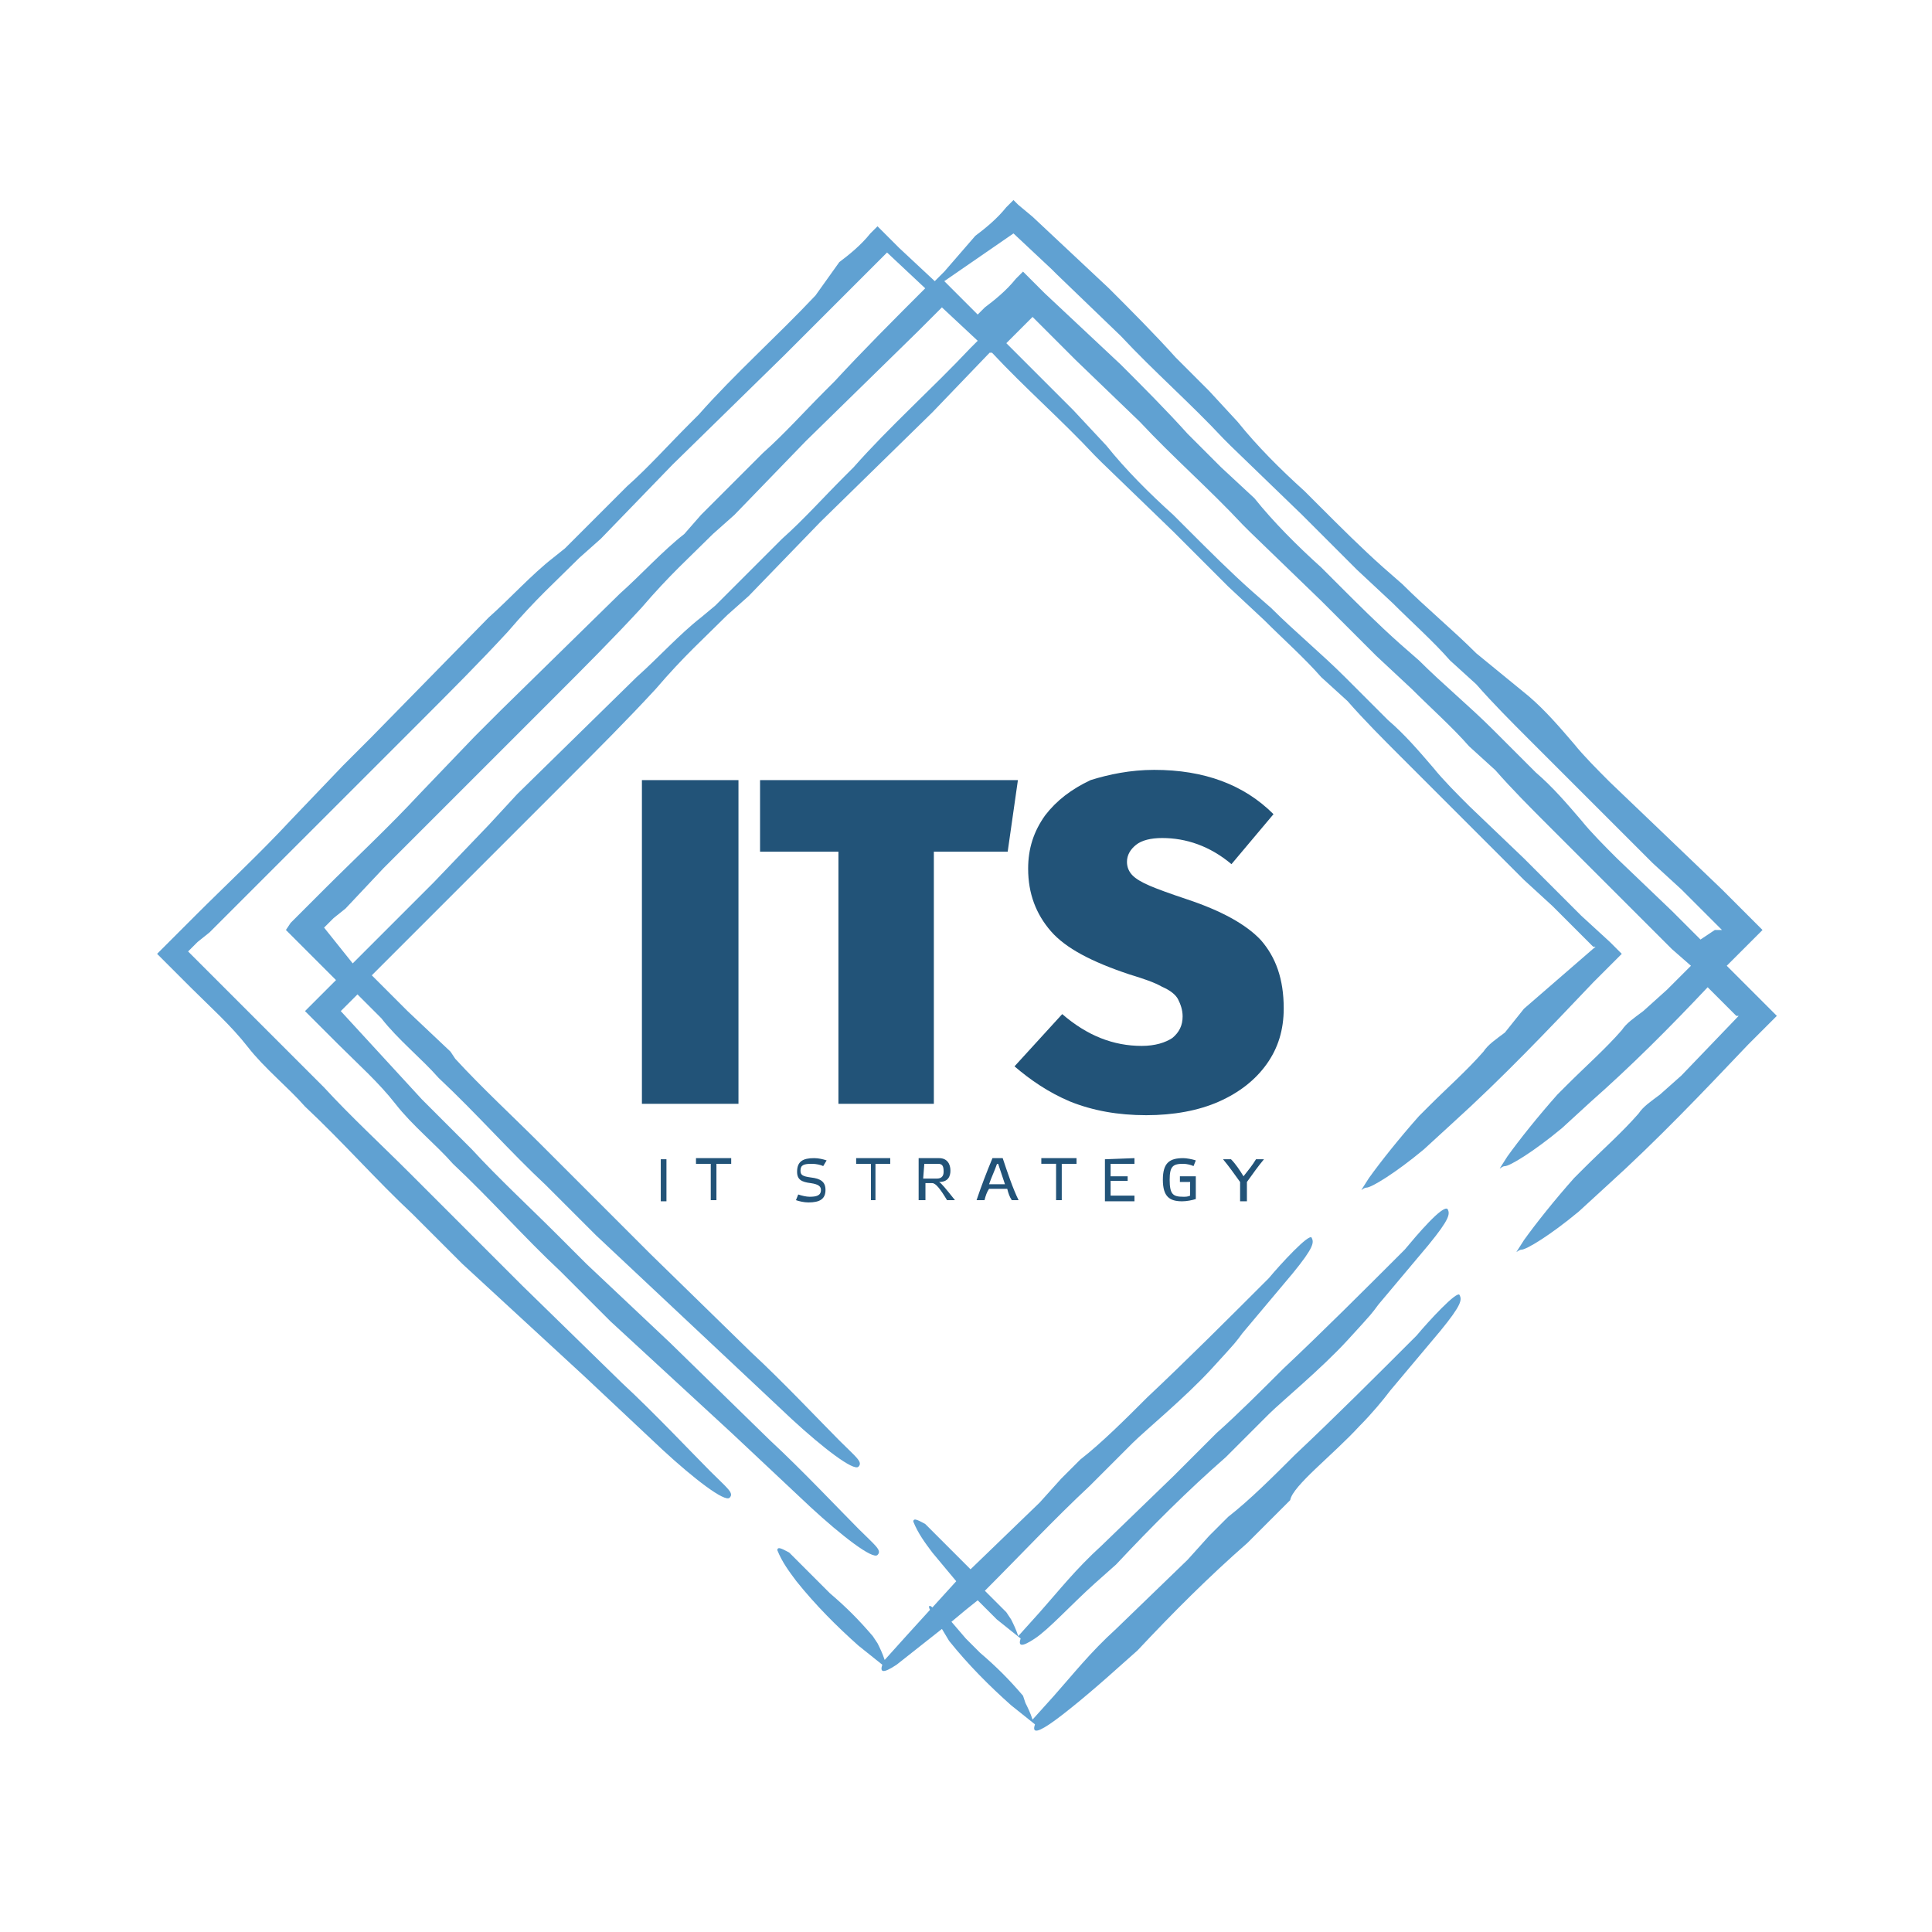
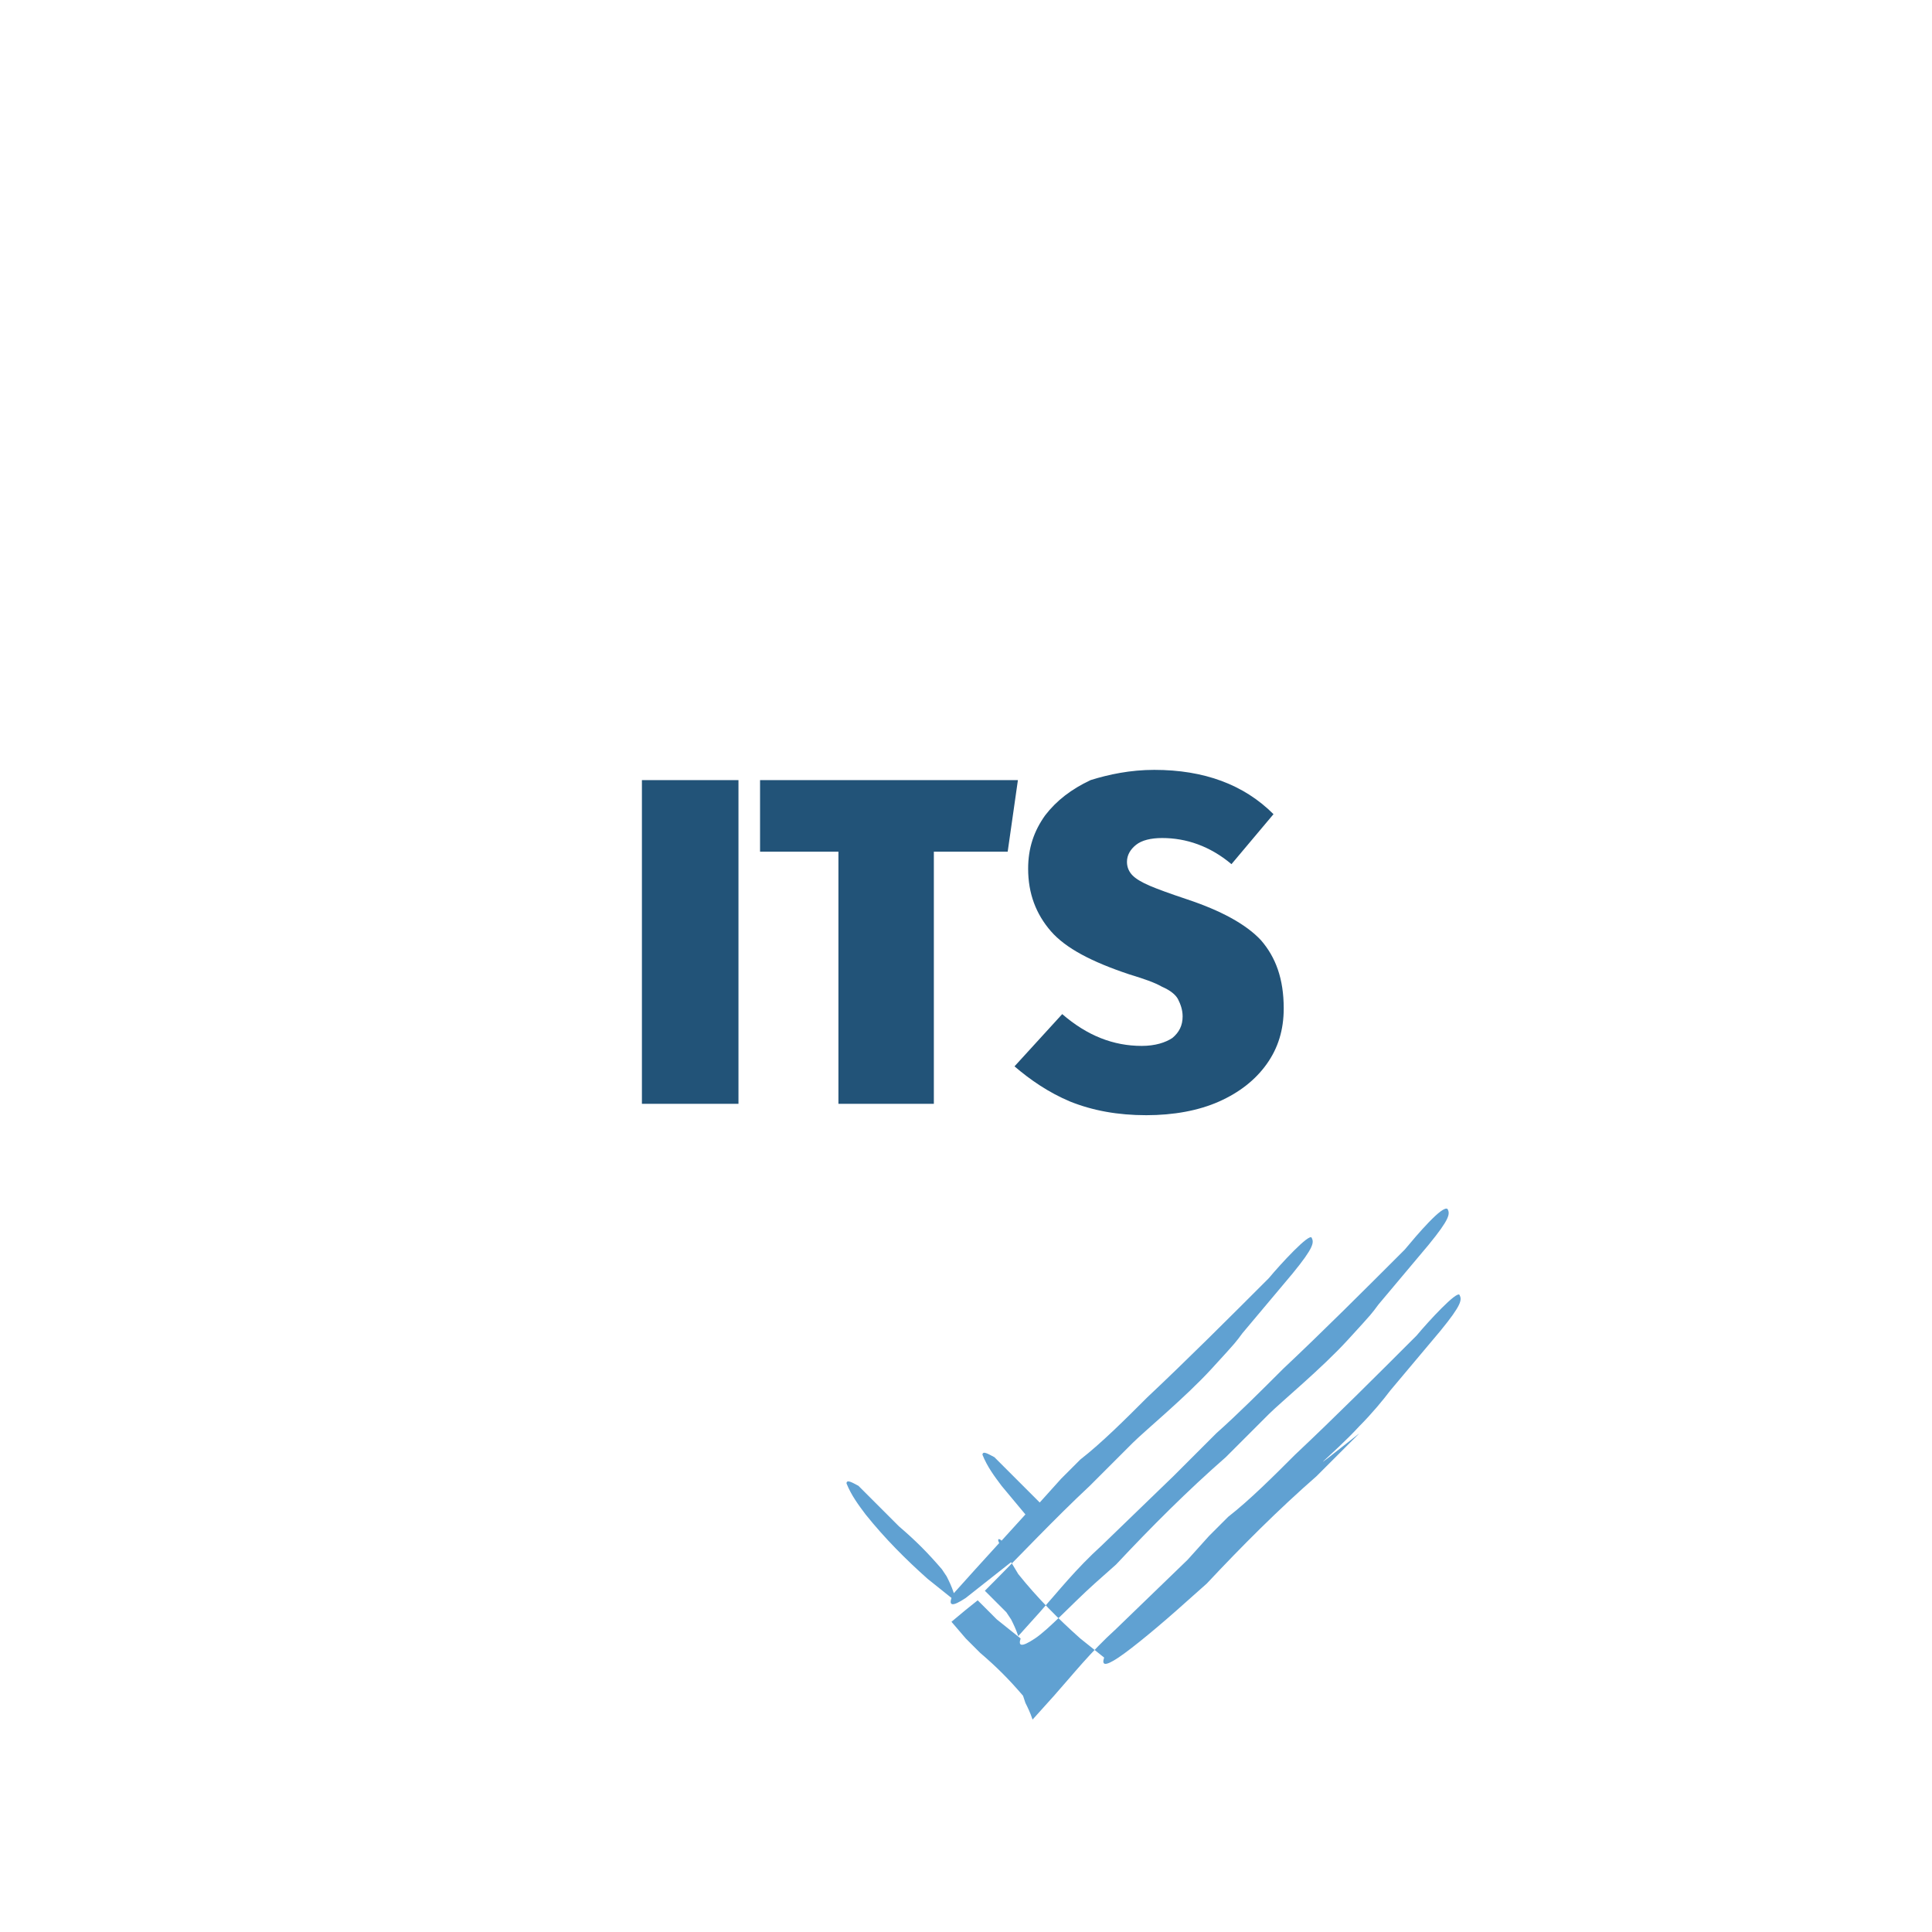
<svg xmlns="http://www.w3.org/2000/svg" id="Слой_1" x="0px" y="0px" viewBox="0 0 850.4 850.4" style="enable-background:new 0 0 850.4 850.4;" xml:space="preserve">
  <style type="text/css"> .st0{fill:#225378;} .st1{fill:#60A1D2;} </style>
  <g transform="scale(5) translate(30, 30)">
    <g id="SvgjsG1342" transform="translate(81.81,-81.026)">
      <path class="st0" d="M-55.3,148.2v-28.5h8.5v28.5H-55.3z M-29.6,126v22.2H-38V126h-6.9v-6.3h22.7l-0.9,6.3H-29.6z M-10.2,118.8 c4.4,0,7.9,1.3,10.5,3.9l-3.7,4.4c-1.9-1.6-4-2.3-6.1-2.3c-1,0-1.8,0.2-2.3,0.6s-0.8,0.9-0.8,1.5c0,0.5,0.2,0.9,0.5,1.2 c0.3,0.3,0.8,0.6,1.5,0.9s1.8,0.7,3.3,1.2c3,1,5.2,2.2,6.5,3.6c1.3,1.5,2,3.4,2,6c0,1.9-0.5,3.5-1.5,4.9c-1,1.4-2.4,2.5-4.2,3.3 c-1.8,0.8-4,1.2-6.4,1.2c-2.5,0-4.7-0.4-6.7-1.2c-1.9-0.8-3.5-1.9-4.9-3.1l4.2-4.6c2.2,1.9,4.5,2.8,7,2.8c1.2,0,2.1-0.3,2.7-0.7 c0.6-0.5,0.9-1.1,0.9-1.9c0-0.6-0.2-1.1-0.4-1.5c-0.2-0.4-0.7-0.8-1.4-1.1c-0.7-0.4-1.6-0.7-2.9-1.1c-3.3-1.1-5.6-2.3-6.9-3.8 c-1.3-1.5-2-3.3-2-5.5c0-1.8,0.5-3.3,1.5-4.7c1-1.3,2.3-2.3,4-3.1C-14.2,119.2-12.3,118.8-10.2,118.8z" />
    </g>
    <g id="SvgjsG1343" transform="translate(87.67,-63.946)">
-       <path class="st0" d="M-59.5,136v3.7h0.5V136H-59.5z M-54.6,139.6v-3.2h1.3v-0.5h-3.1v0.5h1.3v3.2H-54.6z M-44.9,136.1 c-0.3-0.1-0.7-0.2-1.1-0.2c-1,0-1.5,0.3-1.5,1.2c0,0.7,0.4,0.9,1.2,1c0.7,0.1,0.9,0.3,0.9,0.6c0,0.5-0.4,0.6-1,0.6 c-0.3,0-0.7-0.1-1-0.2l-0.2,0.5c0.3,0.1,0.7,0.2,1.1,0.2c1,0,1.5-0.3,1.5-1.1c0-0.7-0.4-1-1.3-1.1c-0.7-0.1-0.9-0.2-0.9-0.6 c0-0.5,0.3-0.6,1-0.6c0.4,0,0.8,0.1,1,0.2L-44.9,136.1z M-40.6,139.6v-3.2h1.3v-0.5h-3v0.5h1.3v3.2H-40.6z M-36.3,136.4h1.2 c0.4,0,0.5,0.2,0.5,0.7c0,0.4-0.2,0.6-0.6,0.6h-1.2L-36.3,136.4L-36.3,136.4z M-35,138c0.8,0,1-0.5,1-1c0-0.6-0.3-1.1-1-1.1h-1.8 v3.7h0.6v-1.5h0.6c0.3,0,0.7,0.5,1.3,1.5h0.7C-34.4,138.6-34.8,138.1-35,138z M-28.6,139.6h0.6c-0.5-1-1-2.5-1.4-3.7h-0.9 c-0.5,1.2-1,2.5-1.4,3.7h0.7c0.1-0.4,0.2-0.7,0.4-1h1.6C-28.9,139-28.8,139.3-28.6,139.6z M-29.8,136.4c0.2,0.6,0.4,1.2,0.6,1.8 h-1.4c0.2-0.6,0.5-1.2,0.7-1.8H-29.8z M-24.2,139.6v-3.2h1.3v-0.5H-26v0.5h1.3v3.2H-24.2z M-20.4,136v3.7h2.6v-0.5h-2.1v-1.3h1.5 v-0.4h-1.5v-1.1h2.1v-0.5L-20.4,136L-20.4,136z M-12.9,139.2c-0.2,0.1-0.4,0.1-0.6,0.1c-0.9,0-1.2-0.2-1.2-1.5 c0-1.2,0.3-1.4,1.2-1.4c0.3,0,0.7,0.1,0.9,0.2l0.2-0.5c-0.3-0.1-0.8-0.2-1.1-0.2c-1.2,0-1.8,0.4-1.8,1.9s0.6,1.9,1.7,1.9 c0.4,0,0.9-0.1,1.2-0.2v-2h-1.4v0.5h0.9L-12.9,139.2L-12.9,139.2z M-9.3,136H-10c0.5,0.6,1,1.3,1.5,2v1.7h0.6V138 c0.5-0.7,1-1.4,1.5-2h-0.7c-0.3,0.5-0.7,1-1.1,1.5C-8.5,137-8.9,136.4-9.3,136z" />
-     </g>
+       </g>
    <g id="SvgjsG1344" transform="translate(0,0) scale(2.1)">
      <g>
-         <path class="st1" d="M-1.3,27.9l-0.2,0.2l0.2,0.2l1.2,1.2c0.8,0.8,1.7,1.6,2.4,2.5C3,32.9,4,33.7,4.7,34.5c1.6,1.5,3,3.1,4.5,4.5 l2.1,2.1l5.1,4.7l3.3,3.1c1.3,1.2,2.6,2.2,2.8,2s-0.1-0.4-0.8-1.1c-0.7-0.7-2.4-2.5-3.7-3.7L13.8,42l-3.5-3.3l-1.2-1.2 c-1.2-1.2-2.5-2.4-3.6-3.6l-0.4-0.4l-1.7-1.7L0,28.1l0.4-0.4l0.3-0.3l1,1c0.7,0.9,1.7,1.7,2.4,2.5c1.6,1.5,3,3.1,4.5,4.5l2.1,2.1 l4.9,4.6l3.3,3.1c1.3,1.2,2.6,2.2,2.8,2s-0.1-0.4-0.8-1.1c-0.7-0.7-2.4-2.5-3.7-3.7L13,38.3l-3.4-3.4l-1.2-1.2 c-1.2-1.2-2.5-2.4-3.6-3.6l-0.2-0.3l-1.8-1.7l-1.5-1.5l1.1-1.1L3.9,24l0.5-0.5l5.1-5.1c1.3-1.3,2.5-2.5,3.7-3.8 c1.2-1.4,2-2.1,3-3.1l0.9-0.8l3-3.1L24.8,3l2.4-2.5h0.1c1.4,1.5,2.9,2.8,4.3,4.3l0.3,0.3l3,2.9l2.3,2.3l1.5,1.4 c0.8,0.8,1.7,1.6,2.4,2.4l1.1,1c0.7,0.8,1.5,1.6,2.2,2.3l1.5,1.5c1.1,1.1,2.2,2.2,3.3,3.3l0.4,0.4l1.2,1.1 c0.6,0.6,1.2,1.2,1.7,1.7h0.1l-3,2.6l-0.8,1c-0.4,0.3-0.7,0.5-0.9,0.8c-0.7,0.8-1.5,1.5-2.3,2.3l-0.4,0.4 c-0.8,0.9-1.6,1.9-2.1,2.6c-0.5,0.8-0.3,0.4-0.1,0.4s1.2-0.6,2.4-1.6l1.2-1.1c2.1-1.9,4-3.9,5.9-5.9l0.7-0.7l0.5-0.5l-0.5-0.5 L52,24.1l-2.4-2.4l-2.3-2.2c-0.5-0.5-1.1-1.1-1.5-1.6c-0.6-0.7-1.2-1.4-1.9-2l-1.8-1.8c-1-1-2.1-1.9-3.1-2.9l-0.8-0.7 c-0.9-0.8-1.8-1.7-2.7-2.6l-0.6-0.6c-1-0.9-2-1.9-2.8-2.9l-1.4-1.5l-1.1-1.1l-1.7-1.7L29-1l1.6,1.6l0.2,0.2l2.7,2.6 c1.4,1.5,2.9,2.8,4.3,4.3L38.1,8l3,2.9l2.3,2.3l1.5,1.4c0.8,0.8,1.7,1.6,2.4,2.4l1.1,1c0.7,0.8,1.5,1.6,2.2,2.3l1.5,1.5 c1.1,1.1,2.2,2.2,3.3,3.3l0.4,0.4l0.8,0.7l-1,1l-1,0.9c-0.4,0.3-0.7,0.5-0.9,0.8c-0.7,0.8-1.5,1.5-2.3,2.3L51,31.6 c-0.8,0.9-1.6,1.9-2.1,2.6c-0.5,0.8-0.3,0.4-0.1,0.4S50,34,51.2,33l1.2-1.1c1.7-1.5,3.3-3.1,4.9-4.8l1.2,1.2h0.1l-2.4,2.5 l-0.9,0.8c-0.4,0.3-0.7,0.5-0.9,0.8c-0.7,0.8-1.5,1.5-2.3,2.3l-0.4,0.4c-0.8,0.9-1.6,1.9-2.1,2.6c-0.5,0.8-0.3,0.4-0.1,0.4 c0.2,0,1.2-0.6,2.4-1.6l1.2-1.1c2.1-1.9,4-3.9,5.9-5.9l0.7-0.7l0.5-0.5l-0.5-0.5l-1.2-1.2l-0.4-0.4l0.3-0.3l0.7-0.7l0.5-0.5 l-0.5-0.5L57.9,23l-2.4-2.3l-2.3-2.2c-0.5-0.5-1.1-1.1-1.5-1.6c-0.6-0.7-1.2-1.4-1.9-2l-2.2-1.8c-1-1-2.1-1.9-3.1-2.9l-0.8-0.7 c-0.9-0.8-1.8-1.7-2.7-2.6l-0.6-0.6c-1-0.9-2-1.9-2.8-2.9l-1.2-1.3L35,0.7c-0.9-1-1.9-2-2.8-2.9l-3.2-3l-0.6-0.5l-0.2-0.2 l-0.3,0.3c-0.4,0.5-0.9,0.9-1.3,1.2l-1.3,1.5l-0.4,0.4l-1.5-1.4l-0.6-0.6l-0.3-0.3l-0.3,0.3c-0.4,0.5-0.9,0.9-1.3,1.2l-1,1.4 c-1.6,1.7-3.4,3.3-4.9,5l-0.4,0.4c-0.9,0.9-1.7,1.8-2.6,2.6l-0.3,0.3L9.4,8.7L8.9,9.1C8,9.8,7.1,10.8,6.2,11.6l-4.9,5l-1.2,1.2 l-2.2,2.3c-1.3,1.4-2.7,2.7-4,4l-1.4,1.4l-0.2,0.2l0.2,0.2l1.2,1.2c0.8,0.8,1.7,1.6,2.4,2.5s1.7,1.7,2.4,2.5 c1.6,1.5,3,3.1,4.5,4.5l2.1,2.1l5.1,4.7l3.3,3.1c1.3,1.2,2.6,2.2,2.8,2c0.2-0.2-0.1-0.4-0.8-1.1s-2.4-2.5-3.7-3.7l-4.2-4.1 l-3.5-3.5l-1.2-1.2c-1.2-1.2-2.5-2.4-3.6-3.6l-0.4-0.4l-1.7-1.7l-3.6-3.6l0.4-0.4l0.5-0.4l1.7-1.7l1.5-1.5l0.5-0.5L3.3,16 c1.3-1.3,2.5-2.5,3.7-3.8c1.2-1.4,2-2.1,3-3.1l0.9-0.8l3-3.1l4.7-4.6l4.3-4.3l1.6,1.5c-1.3,1.3-2.6,2.6-3.8,3.9l-0.4,0.4 c-0.9,0.9-1.7,1.8-2.6,2.6L17.4,5l-2.3,2.3l-0.7,0.8c-0.9,0.7-1.8,1.7-2.7,2.5l-5,4.9l-1.1,1.1L3.3,19c-1.3,1.4-2.7,2.7-4,4 l-1.4,1.4l-0.2,0.3l0.2,0.2l1.2,1.2l0.7,0.7L-1.3,27.9z M28.2-4.5L29.8-3L30-2.8l2.7,2.6c1.4,1.5,2.9,2.8,4.3,4.3l0.3,0.3l3,2.9 l2.3,2.3l1.5,1.4c0.8,0.8,1.7,1.6,2.4,2.4l1.1,1c0.7,0.8,1.5,1.6,2.2,2.3l1.5,1.5c1.1,1.1,2.2,2.2,3.3,3.3l0.4,0.4l1.2,1.1 c0.6,0.6,1.2,1.2,1.7,1.7h-0.3L57,25.1l-1.2-1.2l-2.3-2.2c-0.5-0.5-1.1-1.1-1.5-1.6c-0.6-0.7-1.2-1.4-1.9-2l-1.8-1.8 c-1-1-2.1-1.9-3.1-2.9l-0.8-0.7c-0.9-0.8-1.8-1.7-2.7-2.6l-0.6-0.6c-1-0.9-2-1.9-2.8-2.9l-1.4-1.3l-1.4-1.4c-0.9-1-1.9-2-2.8-2.9 l-3.2-3l-0.6-0.6l-0.3-0.3l-0.3,0.3c-0.4,0.5-0.9,0.9-1.3,1.2l-0.3,0.3l-0.4-0.4l-1-1L28.2-4.5z M-0.7,24.6l0.4-0.4l0.5-0.4 l1.6-1.7l1.5-1.5l0.5-0.5L8.9,15c1.3-1.3,2.5-2.5,3.7-3.8c1.2-1.4,2-2.1,3-3.1l0.9-0.8l3-3.1l4.7-4.6l1-1L26.7,0l-0.3,0.3 c-1.6,1.7-3.4,3.3-4.9,5l-0.4,0.4c-0.9,0.9-1.7,1.8-2.6,2.6l-0.3,0.3l-2.5,2.5l-0.6,0.5c-0.9,0.7-1.8,1.7-2.7,2.5l-5,4.9 l-1.2,1.3l-2.3,2.4l-3.4,3.4L-0.7,24.6z" />
-         <path class="st1" d="M42.7,45.5c0.5-0.5,1-1.1,1.3-1.5l2.1-2.5c0.9-1.1,0.9-1.3,0.8-1.5c-0.1-0.2-1.3,1.1-1.8,1.7 c-1.7,1.7-3.4,3.4-5.1,5c-0.9,0.9-1.9,1.9-2.8,2.6l-0.8,0.8l-0.9,1l-3,2.9c-1.1,1-1.8,1.9-2.6,2.8l-0.9,1 c-0.1-0.3-0.2-0.5-0.3-0.7l-0.1-0.3c-0.6-0.7-1.1-1.2-1.8-1.8l-0.6-0.6l-0.6-0.7l0.6-0.5l0.5-0.4l0.8,0.8l1,0.8 c-0.1,0.3,0,0.4,0.6,0s1.5-1.4,2.5-2.3l0.9-0.8c1.5-1.6,3-3.1,4.6-4.5l0.4-0.4c0.5-0.5,0.9-0.9,1.4-1.4s2.2-1.9,3.3-3.1 c1.1-1.2,1-1.1,1.3-1.5l2.1-2.5c0.9-1.1,0.9-1.3,0.8-1.5c-0.2-0.2-1.3,1.1-1.8,1.7c-1.7,1.7-3.4,3.4-5.1,5 c-0.9,0.9-1.9,1.9-2.8,2.7l-0.8,0.8l-1,1l-3,2.9c-1.1,1-1.8,1.9-2.6,2.8l-0.9,1c-0.1-0.3-0.2-0.5-0.3-0.7l-0.2-0.3L27,52.4 c1.5-1.5,2.9-3,4.4-4.4l0.4-0.4c0.5-0.5,0.9-0.9,1.4-1.4s2.2-1.9,3.3-3.1c1.1-1.2,1-1.1,1.3-1.5l2.1-2.5c0.9-1.1,0.9-1.3,0.8-1.5 s-1.3,1.1-1.8,1.7c-1.7,1.7-3.4,3.4-5.1,5c-0.9,0.9-1.9,1.9-2.8,2.6l-0.8,0.8l-0.9,1l-2.9,2.8l-0.2-0.2l-0.6-0.6l-1.1-1.1 c-0.2-0.1-0.5-0.3-0.5-0.1c0.2,0.5,0.5,0.9,0.8,1.3l1,1.2l-1,1.1c-0.1-0.1-0.2-0.1-0.1,0.1l-1,1.1l-0.9,1 c-0.1-0.3-0.2-0.5-0.3-0.7l-0.2-0.3c-0.6-0.7-1.1-1.2-1.8-1.8l-0.6-0.6l-1.1-1.1c-0.2-0.1-0.5-0.3-0.5-0.1 c0.2,0.5,0.5,0.9,0.8,1.3c0.8,1,1.7,1.9,2.6,2.7l1,0.8c-0.1,0.3,0,0.4,0.6,0l1.9-1.5l0.3,0.5c0.8,1,1.7,1.9,2.6,2.7l1,0.8 c-0.1,0.3,0,0.4,0.6,0s1.8-1.4,2.8-2.3l0.9-0.8c1.5-1.6,3-3.1,4.6-4.5l0.4-0.4c0.5-0.5,0.9-0.9,1.4-1.4 C39.9,48,41.6,46.7,42.7,45.5z" />
+         <path class="st1" d="M42.7,45.5c0.5-0.5,1-1.1,1.3-1.5l2.1-2.5c0.9-1.1,0.9-1.3,0.8-1.5c-0.1-0.2-1.3,1.1-1.8,1.7 c-1.7,1.7-3.4,3.4-5.1,5c-0.9,0.9-1.9,1.9-2.8,2.6l-0.8,0.8l-0.9,1l-3,2.9c-1.1,1-1.8,1.9-2.6,2.8l-0.9,1 c-0.1-0.3-0.2-0.5-0.3-0.7l-0.1-0.3c-0.6-0.7-1.1-1.2-1.8-1.8l-0.6-0.6l-0.6-0.7l0.6-0.5l0.5-0.4l0.8,0.8l1,0.8 c-0.1,0.3,0,0.4,0.6,0s1.5-1.4,2.5-2.3l0.9-0.8c1.5-1.6,3-3.1,4.6-4.5l0.4-0.4c0.5-0.5,0.9-0.9,1.4-1.4s2.2-1.9,3.3-3.1 c1.1-1.2,1-1.1,1.3-1.5l2.1-2.5c0.9-1.1,0.9-1.3,0.8-1.5c-0.2-0.2-1.3,1.1-1.8,1.7c-1.7,1.7-3.4,3.4-5.1,5 c-0.9,0.9-1.9,1.9-2.8,2.7l-0.8,0.8l-1,1l-3,2.9c-1.1,1-1.8,1.9-2.6,2.8l-0.9,1c-0.1-0.3-0.2-0.5-0.3-0.7l-0.2-0.3L27,52.4 c1.5-1.5,2.9-3,4.4-4.4l0.4-0.4c0.5-0.5,0.9-0.9,1.4-1.4s2.2-1.9,3.3-3.1c1.1-1.2,1-1.1,1.3-1.5l2.1-2.5c0.9-1.1,0.9-1.3,0.8-1.5 s-1.3,1.1-1.8,1.7c-1.7,1.7-3.4,3.4-5.1,5c-0.9,0.9-1.9,1.9-2.8,2.6l-0.8,0.8l-0.9,1l-0.2-0.2l-0.6-0.6l-1.1-1.1 c-0.2-0.1-0.5-0.3-0.5-0.1c0.2,0.5,0.5,0.9,0.8,1.3l1,1.2l-1,1.1c-0.1-0.1-0.2-0.1-0.1,0.1l-1,1.1l-0.9,1 c-0.1-0.3-0.2-0.5-0.3-0.7l-0.2-0.3c-0.6-0.7-1.1-1.2-1.8-1.8l-0.6-0.6l-1.1-1.1c-0.2-0.1-0.5-0.3-0.5-0.1 c0.2,0.5,0.5,0.9,0.8,1.3c0.8,1,1.7,1.9,2.6,2.7l1,0.8c-0.1,0.3,0,0.4,0.6,0l1.9-1.5l0.3,0.5c0.8,1,1.7,1.9,2.6,2.7l1,0.8 c-0.1,0.3,0,0.4,0.6,0s1.8-1.4,2.8-2.3l0.9-0.8c1.5-1.6,3-3.1,4.6-4.5l0.4-0.4c0.5-0.5,0.9-0.9,1.4-1.4 C39.9,48,41.6,46.7,42.7,45.5z" />
      </g>
    </g>
  </g>
</svg>